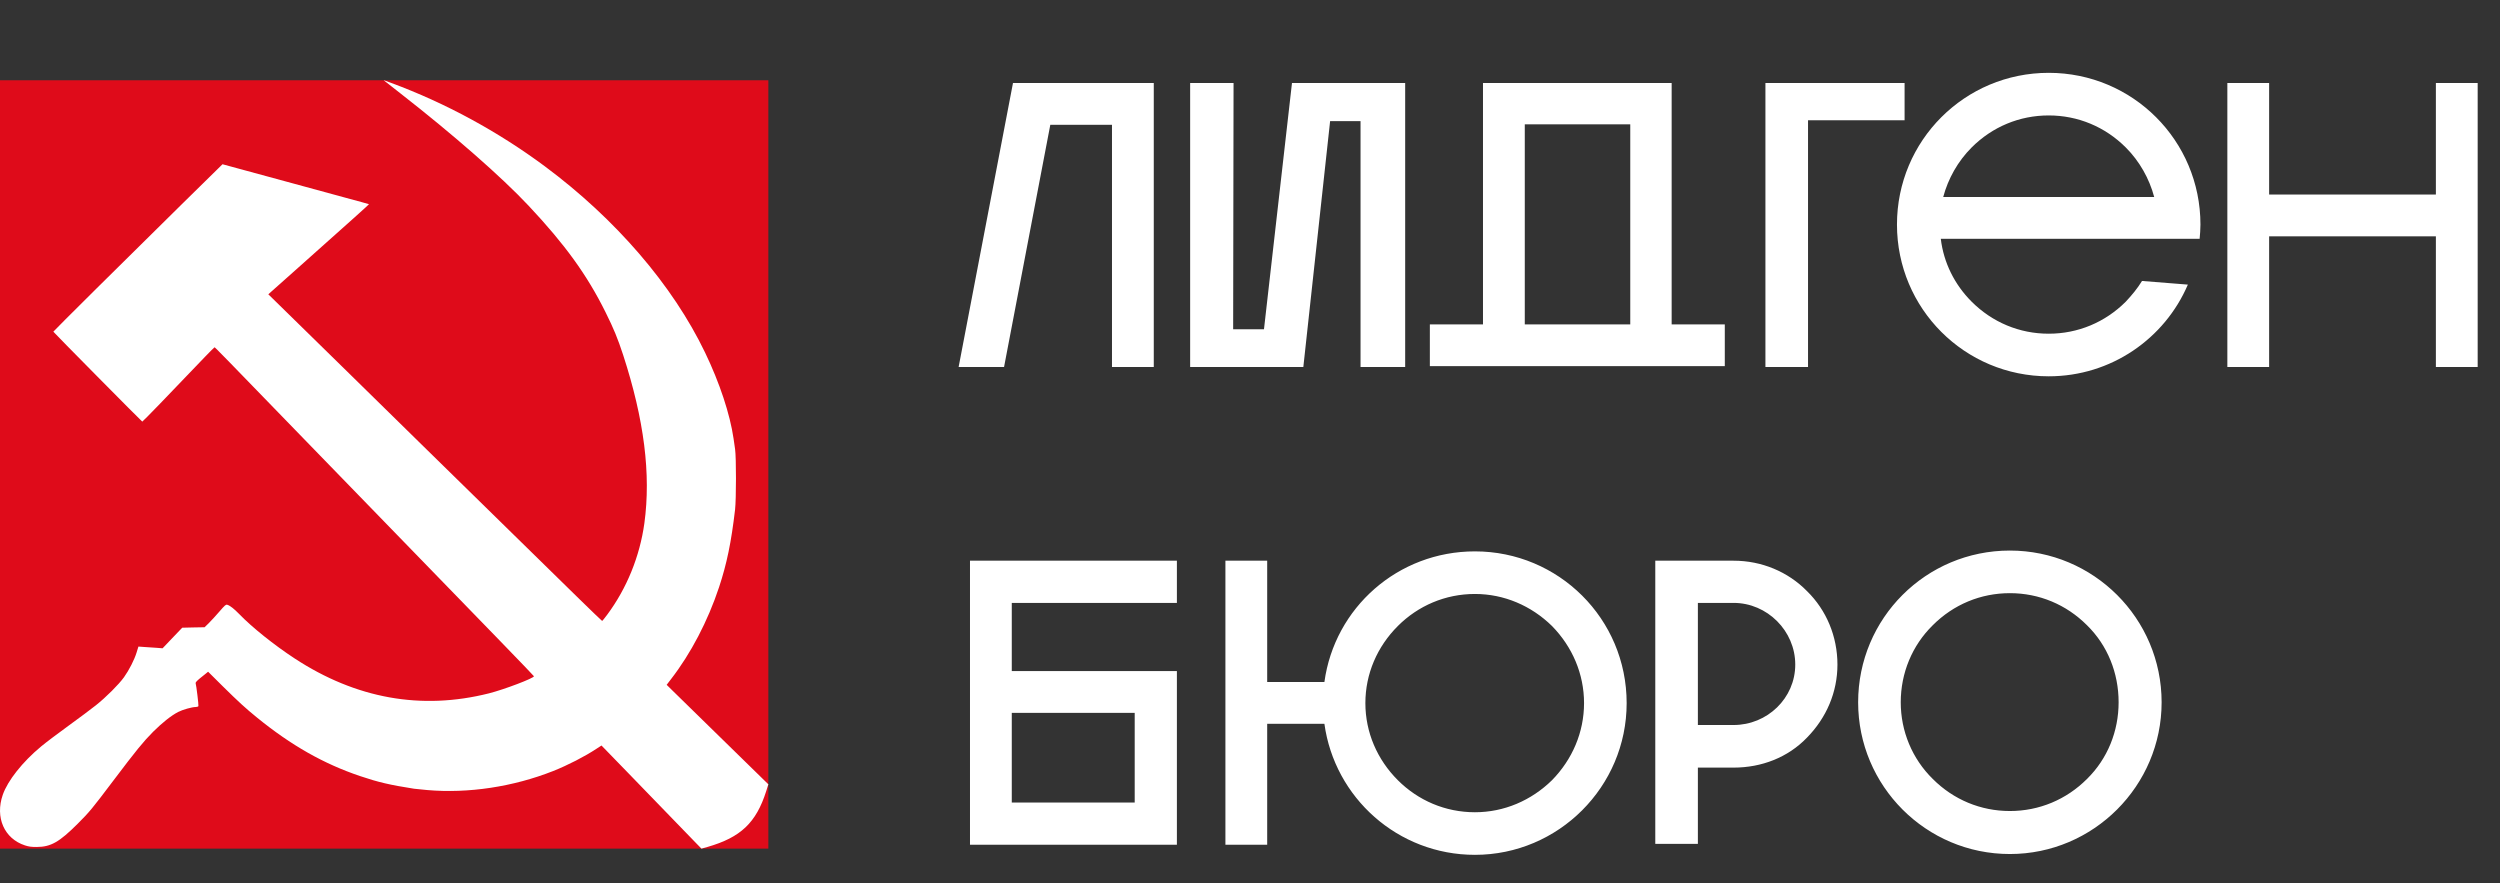
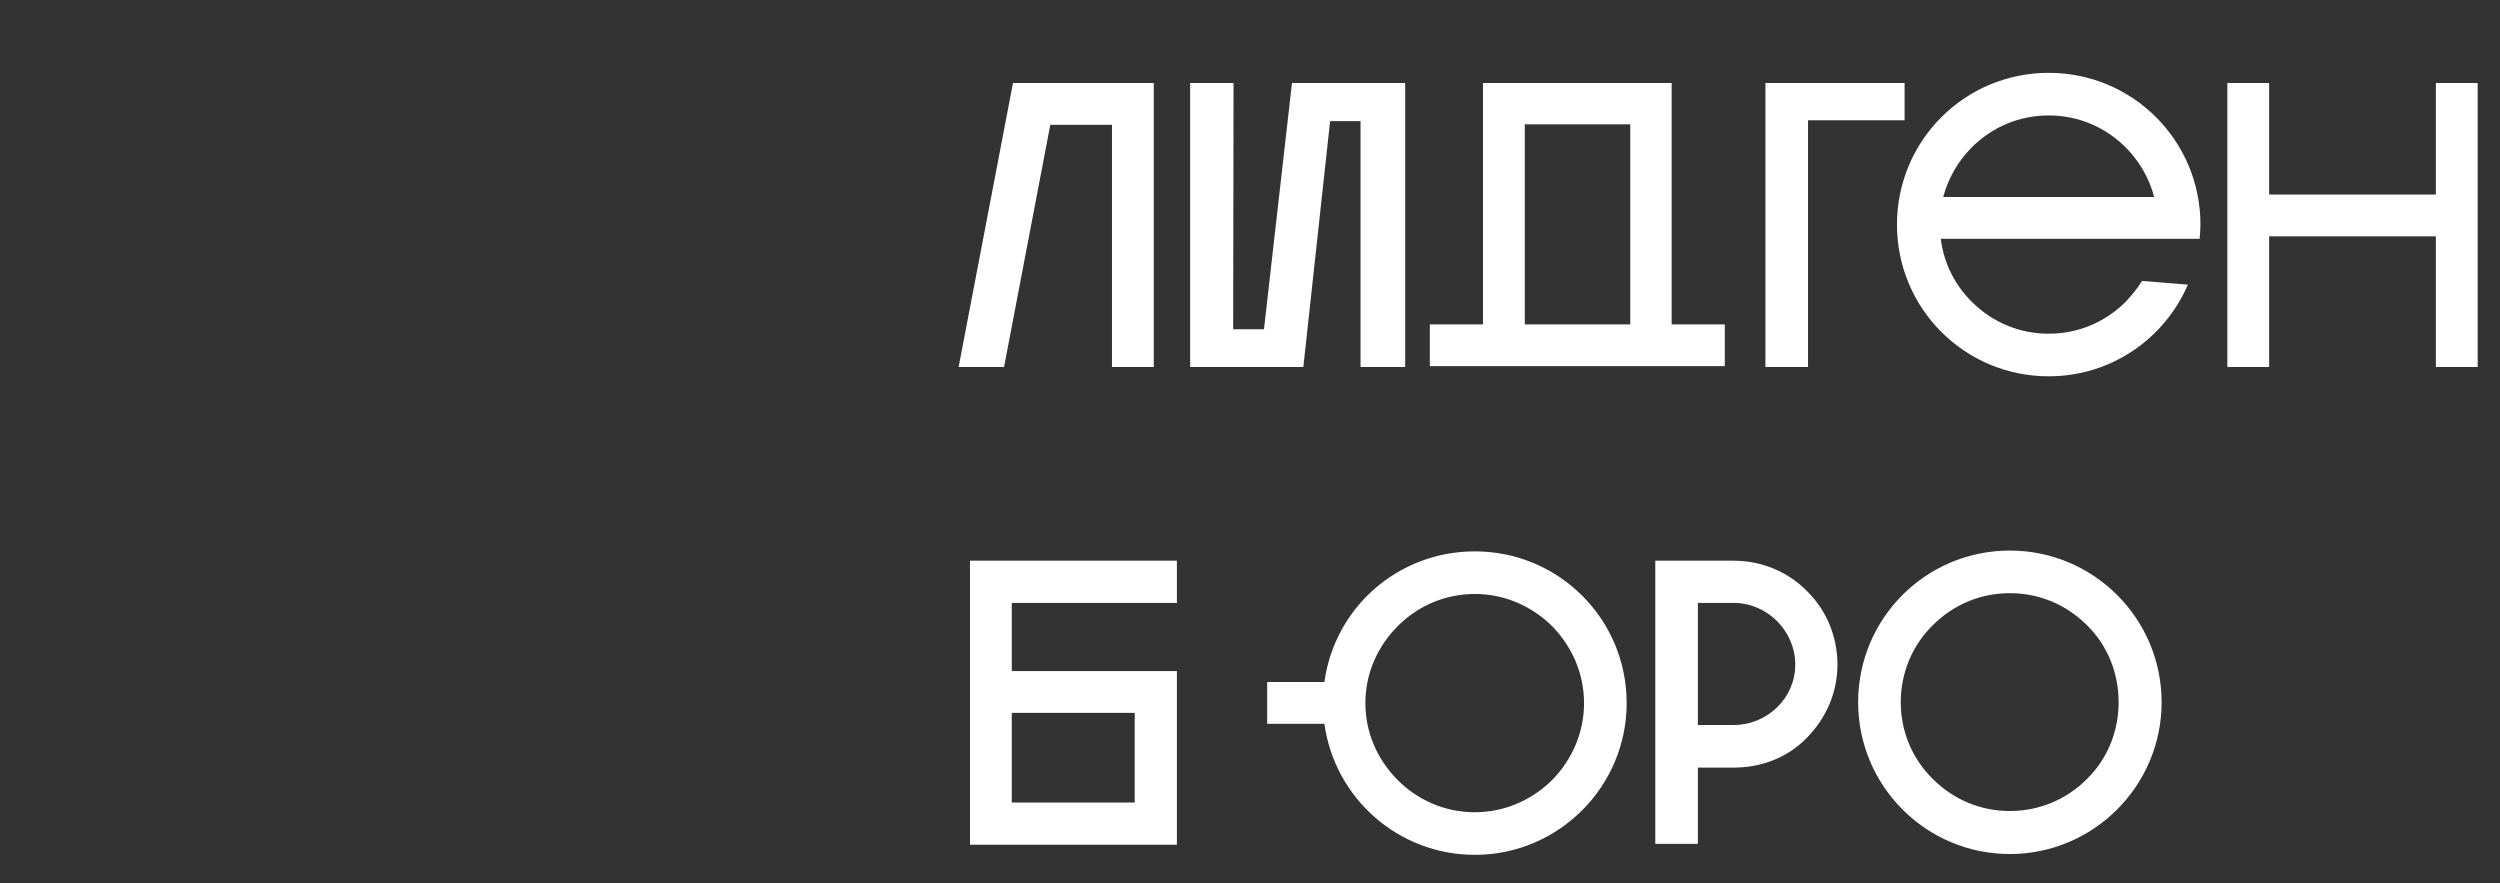
<svg xmlns="http://www.w3.org/2000/svg" width="218" height="77" viewBox="0 0 218 77" fill="none">
  <rect x="0" y="0" width="218" height="77" fill="#333333" stroke="none" />
  <path d="M87.554 32H83.592L88.333 7.236H100.609V32H96.965V10.88H91.587L87.554 32ZM103.781 7.236H107.566L107.531 28.71H110.219L112.661 7.236H122.531V32H118.639V10.561H115.986L113.651 32H103.781V7.236ZM129.317 28.285V7.236H145.768V28.285H150.402V31.929H124.683V28.285H129.317ZM132.961 10.844V28.285H142.159V10.844H132.961ZM153.945 32V7.236H166.08V10.49H157.66V32H153.945ZM190.782 24.818C188.765 29.524 184.095 32.814 178.647 32.814C171.324 32.814 165.416 26.906 165.416 19.582C165.416 12.259 171.324 6.351 178.647 6.351C185.97 6.351 191.879 12.259 191.879 19.582C191.879 20.007 191.843 20.431 191.808 20.821H169.237C169.485 22.908 170.44 24.818 171.926 26.304C173.73 28.108 176.1 29.099 178.647 29.099C181.195 29.099 183.565 28.108 185.369 26.304C185.9 25.738 186.395 25.137 186.784 24.5L190.782 24.818ZM178.647 10.066C176.1 10.066 173.73 11.056 171.926 12.861C170.723 14.063 169.874 15.585 169.449 17.177H187.846C187.421 15.585 186.572 14.063 185.369 12.861C183.565 11.056 181.195 10.066 178.647 10.066ZM197.868 20.608V32H194.225V7.236H197.868V16.965H212.409V7.236H216.053V32H212.409V20.608H197.868Z" fill="white" />
-   <path d="M88.227 52.573V58.516H102.625V73.658H84.583V48.893H102.625V52.573H88.227ZM88.227 62.16V69.978H98.946V62.16H88.227ZM128.613 48.08C135.901 48.08 141.844 53.952 141.844 61.311C141.844 68.599 135.901 74.542 128.613 74.542C121.891 74.542 116.372 69.554 115.488 63.115H110.499V73.658H106.856V48.893H110.499V59.471H115.488C116.372 52.997 121.891 48.08 128.613 48.08ZM135.335 68.033C137.103 66.228 138.129 63.858 138.129 61.311C138.129 58.764 137.103 56.393 135.335 54.589C133.53 52.82 131.16 51.794 128.613 51.794C126.03 51.794 123.66 52.82 121.891 54.589C120.087 56.393 119.061 58.764 119.061 61.311C119.061 63.858 120.087 66.228 121.891 68.033C123.66 69.802 126.03 70.828 128.613 70.828C131.16 70.828 133.53 69.802 135.335 68.033ZM151.169 48.893C153.61 48.893 155.909 49.849 157.572 51.547C159.27 53.209 160.225 55.509 160.225 57.95C160.225 60.356 159.27 62.584 157.572 64.318C155.909 66.052 153.61 66.936 151.169 66.936H148.055V73.587H144.341V48.893H151.169ZM151.169 63.221C154.105 63.221 156.546 60.886 156.546 57.95C156.546 55.014 154.105 52.573 151.169 52.573H148.055V63.221H151.169ZM188.493 61.24C188.493 68.528 182.549 74.471 175.262 74.471C167.938 74.471 162.03 68.528 162.03 61.24C162.03 53.917 167.938 48.009 175.262 48.009C182.549 48.009 188.493 53.917 188.493 61.24ZM165.745 61.24C165.745 63.752 166.736 66.158 168.54 67.927C170.344 69.731 172.714 70.721 175.262 70.721C177.809 70.721 180.179 69.731 181.983 67.927C183.788 66.158 184.743 63.752 184.743 61.24C184.743 58.693 183.788 56.287 181.983 54.518C180.179 52.714 177.809 51.724 175.262 51.724C172.714 51.724 170.344 52.714 168.54 54.518C166.736 56.287 165.745 58.693 165.745 61.24Z" fill="white" />
-   <rect y="7" width="67" height="67" fill="#DF0B1A" />
-   <path d="M33.473 7.01C33.49 7.027 34.121 7.529 34.885 8.118C39.544 11.754 43.728 15.418 46.101 17.946C49.267 21.316 51.2 23.988 52.803 27.226C53.521 28.669 53.862 29.505 54.337 30.948C56.172 36.592 56.773 41.347 56.189 45.63C55.789 48.515 54.661 51.297 52.942 53.611C52.722 53.905 52.525 54.148 52.508 54.148C52.491 54.148 51.553 53.247 50.425 52.145C45.603 47.43 38.739 40.707 36.945 38.941C35.203 37.221 25.671 27.889 24.051 26.302L23.397 25.662L25.758 23.561C30.423 19.406 32.194 17.819 32.176 17.807C32.17 17.796 31.198 17.53 30.023 17.213C28.849 16.89 26.887 16.359 25.66 16.024C24.433 15.689 22.523 15.17 21.417 14.87L19.403 14.322L15.832 17.83C11 22.58 4.651 28.882 4.651 28.922C4.651 28.963 12.342 36.736 12.406 36.765C12.441 36.777 14.721 34.422 17.898 31.092C18.327 30.648 18.686 30.284 18.709 30.284C18.755 30.284 19.519 31.069 26.73 38.508C30.012 41.89 33.565 45.549 34.63 46.645C42.588 54.834 46.547 58.914 46.558 58.966C46.605 59.122 43.942 60.132 42.634 60.461C36.743 61.944 31.042 60.923 25.688 57.414C23.9 56.242 21.973 54.702 20.844 53.53C20.393 53.068 20.034 52.791 19.808 52.734C19.687 52.705 19.6 52.786 19.137 53.322C18.842 53.663 18.431 54.113 18.223 54.321L17.84 54.696L16.868 54.713L15.89 54.736L15.034 55.631L14.177 56.531L13.679 56.491C13.407 56.473 12.938 56.439 12.632 56.421L12.07 56.381L11.914 56.889C11.723 57.518 11.26 58.43 10.809 59.059C10.357 59.688 9.258 60.79 8.355 61.506C7.955 61.823 6.879 62.631 5.959 63.295C5.038 63.964 3.974 64.766 3.586 65.09C1.954 66.446 0.669 68.073 0.241 69.308C-0.442 71.276 0.368 73.129 2.174 73.717C2.509 73.827 2.718 73.856 3.204 73.856C4.437 73.85 5.172 73.434 6.792 71.813C7.811 70.797 8.025 70.532 9.917 68.027C11.856 65.459 12.504 64.662 13.355 63.808C14.165 63.006 14.918 62.406 15.537 62.083C15.931 61.881 16.741 61.65 17.082 61.65C17.186 61.65 17.285 61.615 17.302 61.569C17.331 61.5 17.123 59.774 17.059 59.567C17.042 59.509 17.169 59.37 17.418 59.163C17.632 58.989 17.881 58.788 17.979 58.712L18.147 58.574L19.426 59.844C20.781 61.182 21.423 61.771 22.419 62.579C25.393 64.997 28.223 66.602 31.401 67.675C32.969 68.206 34.005 68.448 36.106 68.777C36.204 68.794 36.725 68.847 37.264 68.893C40.829 69.204 44.753 68.61 48.231 67.236C49.51 66.728 50.992 65.967 52.022 65.286L52.45 65.009L54.725 67.352C56.658 69.349 57.943 70.676 60.732 73.556L61.166 74L61.687 73.856C64.592 73.019 65.935 71.749 66.815 68.985L67 68.391L66.456 67.86C65.866 67.288 59.534 61.096 58.666 60.242L58.133 59.717L58.504 59.232C60.24 56.993 61.722 54.159 62.7 51.21C63.377 49.161 63.765 47.297 64.1 44.423C64.199 43.558 64.205 39.876 64.1 39.172C64.06 38.883 63.996 38.468 63.967 38.248C63.655 36.107 62.758 33.395 61.484 30.746C58.672 24.888 53.689 19.094 47.508 14.501C43.427 11.471 38.861 8.989 34.109 7.229C33.872 7.142 33.623 7.05 33.559 7.027C33.496 6.998 33.455 6.992 33.473 7.01Z" fill="white" />
+   <path d="M88.227 52.573V58.516H102.625V73.658H84.583V48.893H102.625V52.573H88.227ZM88.227 62.16V69.978H98.946V62.16H88.227ZM128.613 48.08C135.901 48.08 141.844 53.952 141.844 61.311C141.844 68.599 135.901 74.542 128.613 74.542C121.891 74.542 116.372 69.554 115.488 63.115H110.499V73.658V48.893H110.499V59.471H115.488C116.372 52.997 121.891 48.08 128.613 48.08ZM135.335 68.033C137.103 66.228 138.129 63.858 138.129 61.311C138.129 58.764 137.103 56.393 135.335 54.589C133.53 52.82 131.16 51.794 128.613 51.794C126.03 51.794 123.66 52.82 121.891 54.589C120.087 56.393 119.061 58.764 119.061 61.311C119.061 63.858 120.087 66.228 121.891 68.033C123.66 69.802 126.03 70.828 128.613 70.828C131.16 70.828 133.53 69.802 135.335 68.033ZM151.169 48.893C153.61 48.893 155.909 49.849 157.572 51.547C159.27 53.209 160.225 55.509 160.225 57.95C160.225 60.356 159.27 62.584 157.572 64.318C155.909 66.052 153.61 66.936 151.169 66.936H148.055V73.587H144.341V48.893H151.169ZM151.169 63.221C154.105 63.221 156.546 60.886 156.546 57.95C156.546 55.014 154.105 52.573 151.169 52.573H148.055V63.221H151.169ZM188.493 61.24C188.493 68.528 182.549 74.471 175.262 74.471C167.938 74.471 162.03 68.528 162.03 61.24C162.03 53.917 167.938 48.009 175.262 48.009C182.549 48.009 188.493 53.917 188.493 61.24ZM165.745 61.24C165.745 63.752 166.736 66.158 168.54 67.927C170.344 69.731 172.714 70.721 175.262 70.721C177.809 70.721 180.179 69.731 181.983 67.927C183.788 66.158 184.743 63.752 184.743 61.24C184.743 58.693 183.788 56.287 181.983 54.518C180.179 52.714 177.809 51.724 175.262 51.724C172.714 51.724 170.344 52.714 168.54 54.518C166.736 56.287 165.745 58.693 165.745 61.24Z" fill="white" />
</svg>